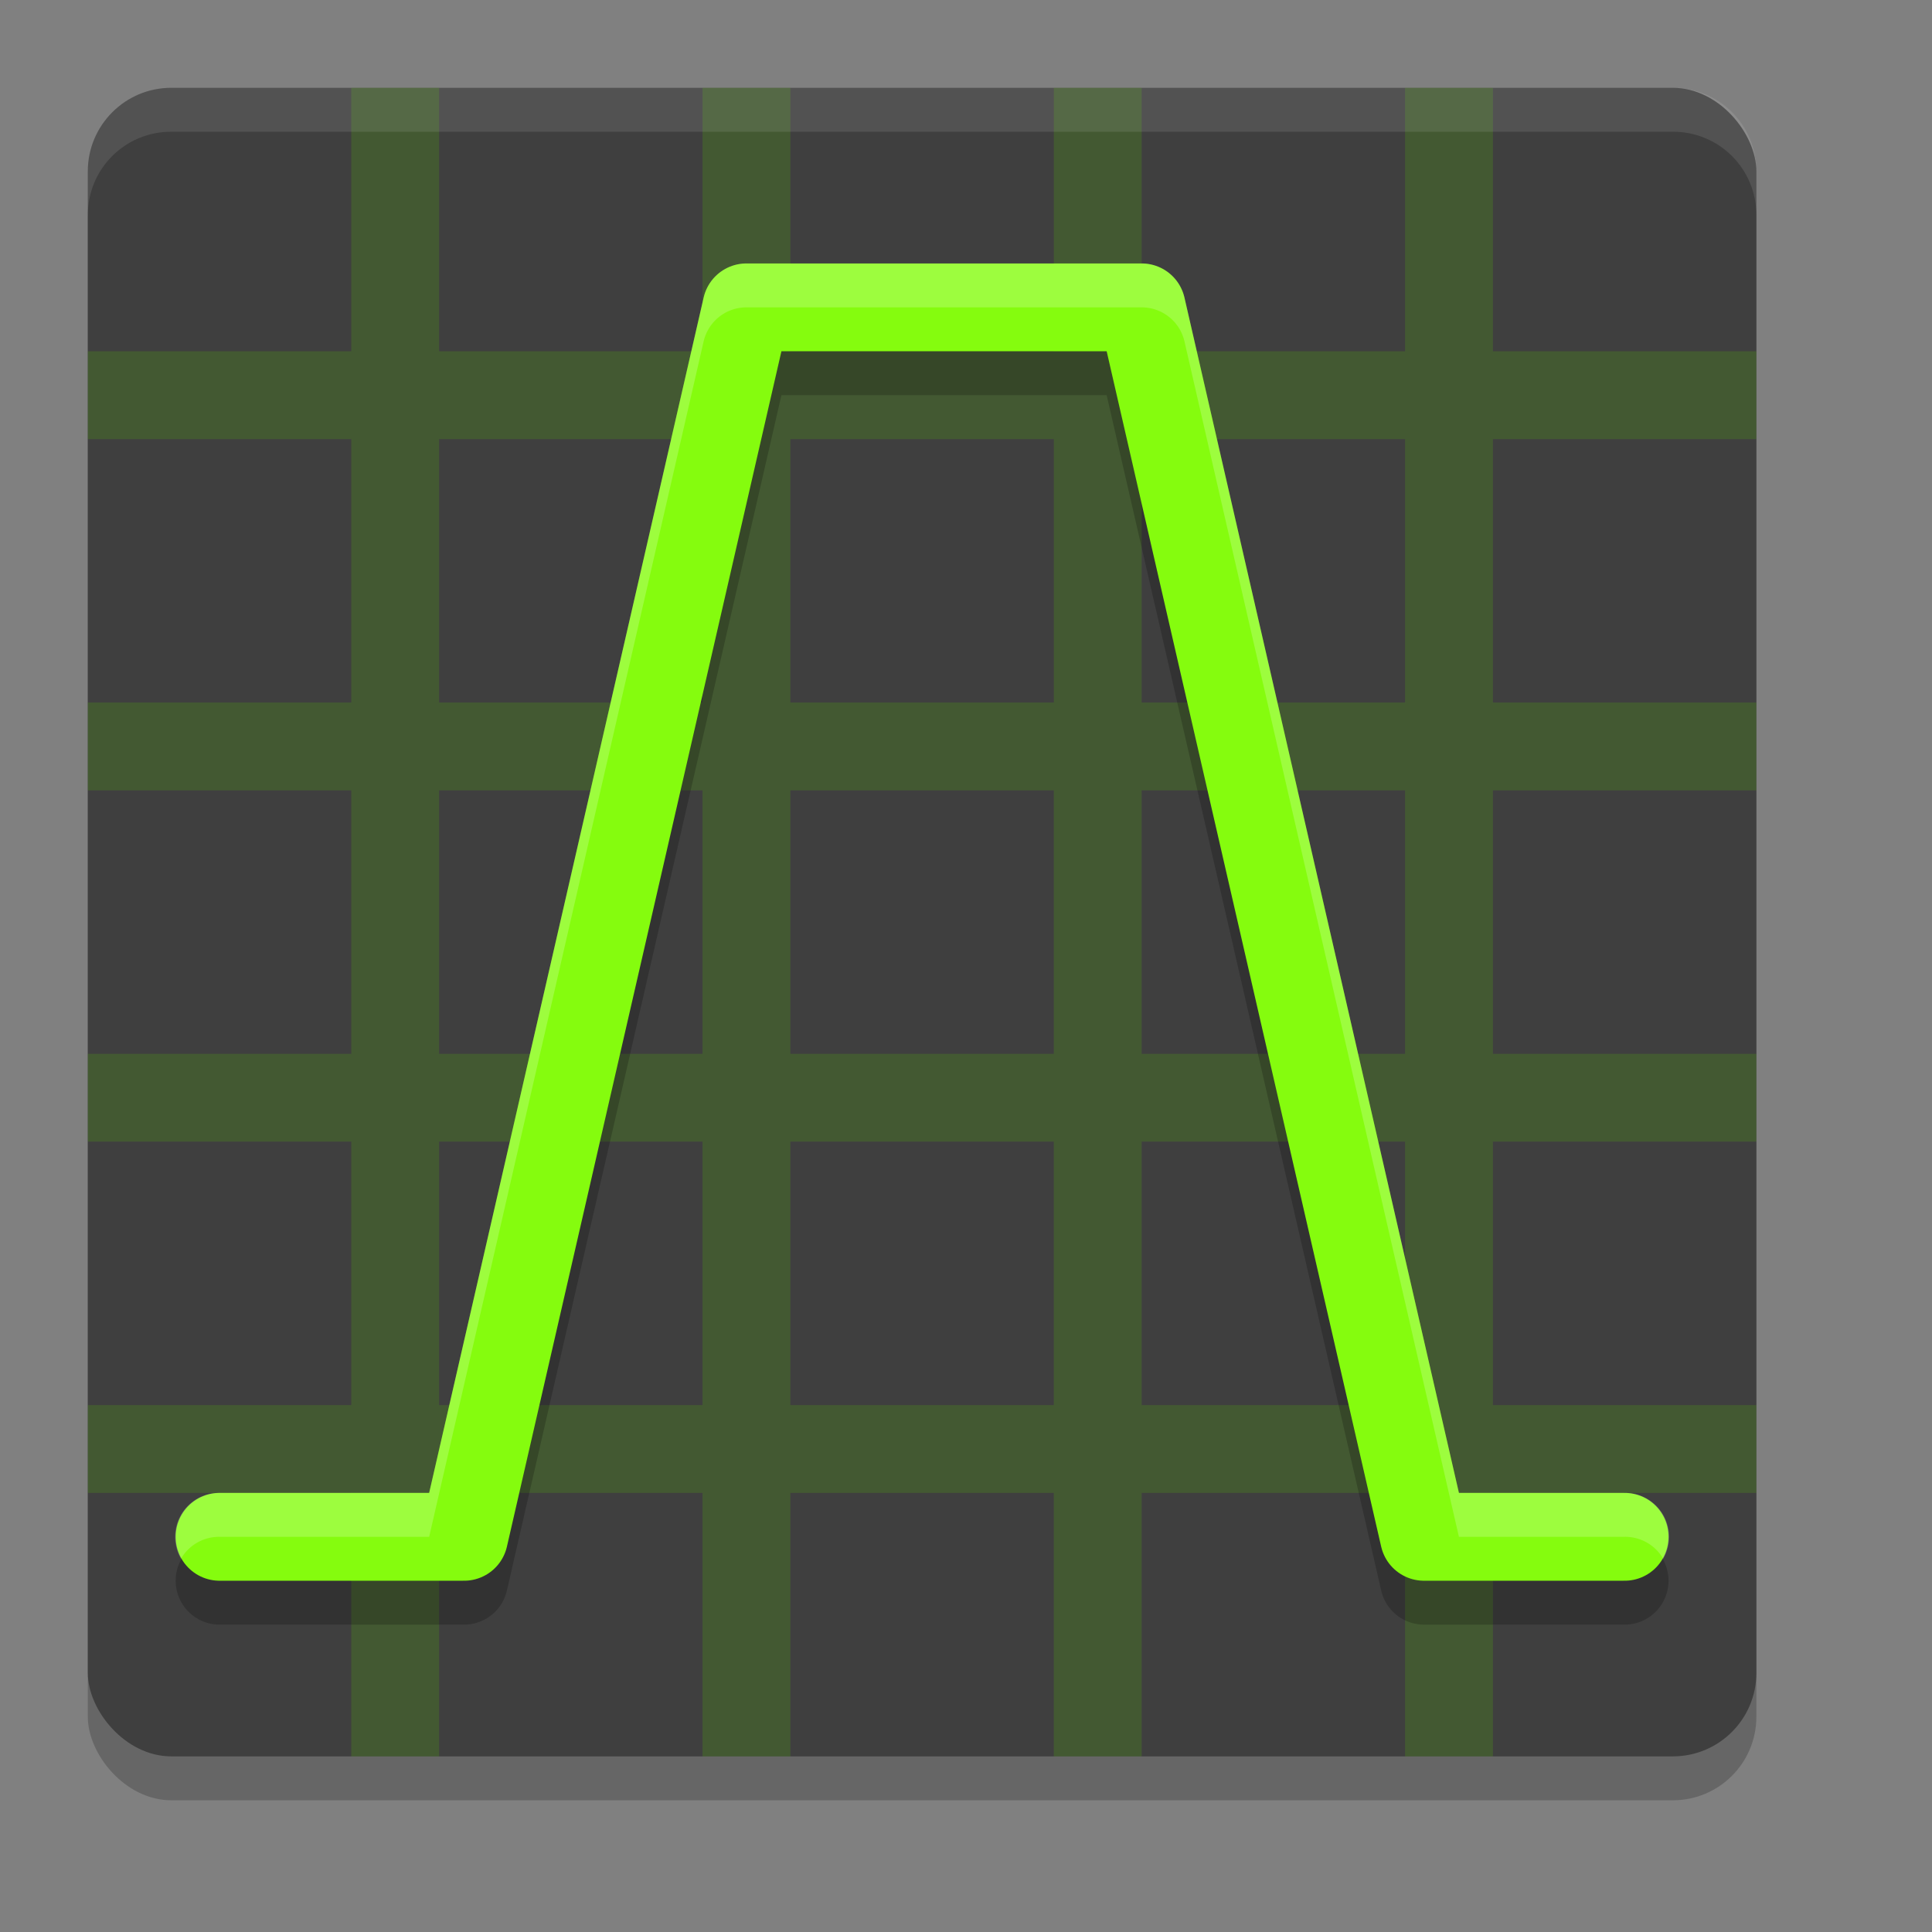
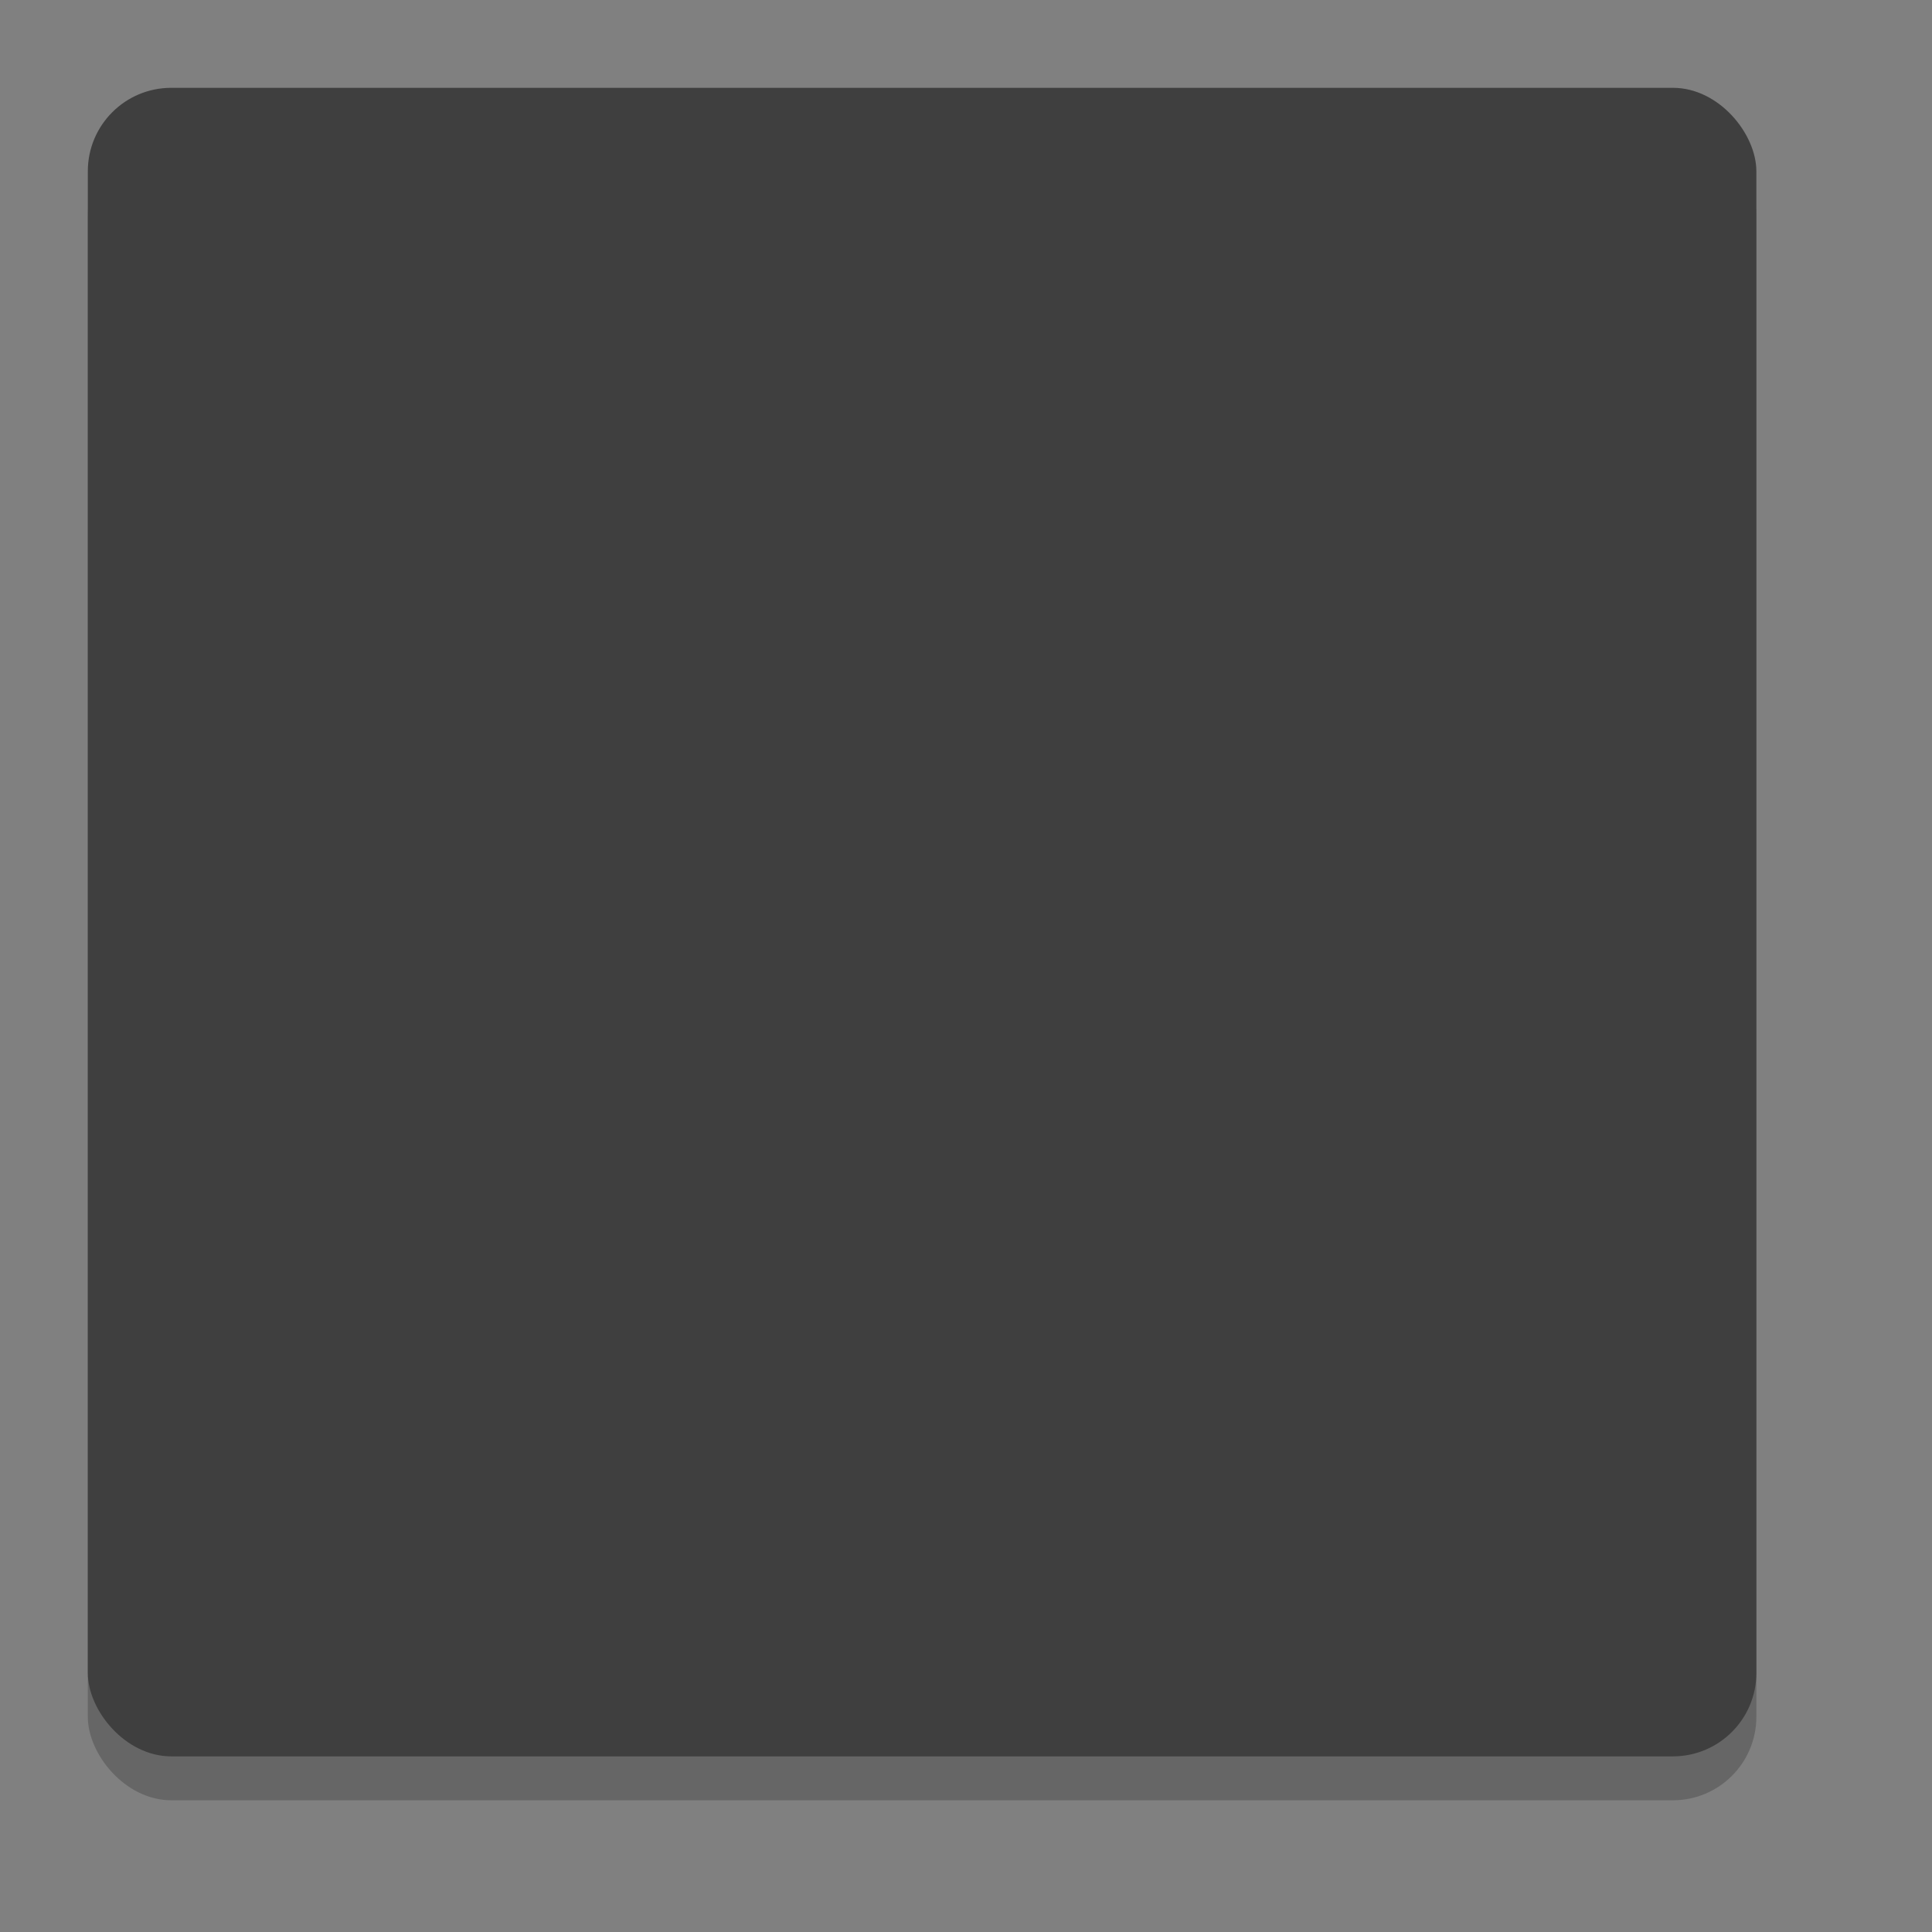
<svg xmlns="http://www.w3.org/2000/svg" width="22" height="22" version="1">
  <rect width="100%" height="100%" fill="#808080" stroke="none" />
  <rect style="opacity:0.2" width="19" height="19" x="1" y="1.5" rx=".95" ry=".95" />
  <rect style="fill:#3f3f3f" width="19" height="19" x="1" y="1" rx=".95" ry=".95" />
-   <path style="opacity:0.2;fill:#57c400" d="M 4,1 V 4 H 1 V 5 H 4 V 8 H 1 v 1 h 3 v 3 H 1 v 1 h 3 v 3 H 1 v 1 h 3 v 3 h 1 v -3 h 3 v 3 h 1 v -3 h 3 v 3 h 1 v -3 h 3 v 3 h 1 v -3 h 3 v -1 h -3 v -3 h 3 V 12 H 17 V 9 h 3 V 8 H 17 V 5 h 3 V 4 H 17 V 1 H 16 V 4 H 13 V 1 H 12 V 4 H 9 V 1 H 8 V 4 H 5 V 1 Z M 5,5 H 8 V 8 H 5 Z m 4,0 h 3 V 8 H 9 Z m 4,0 h 3 V 8 H 13 Z M 5,9 h 3 v 3 H 5 Z m 4,0 h 3 v 3 H 9 Z m 4,0 h 3 v 3 h -3 z m -8,4 h 3 v 3 H 5 Z m 4,0 h 3 v 3 H 9 Z m 4,0 h 3 v 3 h -3 z" />
-   <path style="opacity:0.2;fill:none;stroke:#000000;stroke-linecap:round;stroke-linejoin:round" d="M 18.5,18 H 16.215 L 13,4 h -2.5 m -8,14 H 5.285 L 8.5,4 H 11" />
-   <path style="fill:none;stroke:#85fc0e;stroke-linecap:round;stroke-linejoin:round" d="M 18.5,17.5 H 16.215 L 13,3.5 h -2.5 m -8,14 H 5.285 L 8.5,3.5 H 11" />
-   <path style="opacity:0.1;fill:#ffffff" d="M 1.949,1 C 1.423,1 1,1.423 1,1.949 v 0.5 C 1,1.923 1.423,1.5 1.949,1.5 H 19.051 C 19.577,1.5 20,1.923 20,2.449 v -0.5 C 20,1.423 19.577,1 19.051,1 Z" />
-   <path style="opacity:0.2;fill:#ffffff" d="M 8.5,3 A 0.5,0.5 0 0 0 8.012,3.389 L 4.887,17 H 2.5 A 0.5,0.5 0 0 0 2.061,17.75 0.5,0.5 0 0 1 2.5,17.5 h 2.387 l 3.125,-13.611 A 0.5,0.5 0 0 1 8.5,3.5 h 2 H 11 11.035 13 a 0.5,0.5 0 0 1 0.488,0.389 L 16.613,17.5 H 18.5 A 0.5,0.5 0 0 1 18.939,17.75 0.5,0.5 0 0 0 18.5,17 h -1.887 l -3.125,-13.611 A 0.5,0.5 0 0 0 13,3 H 11.035 11 10.5 Z" />
</svg>